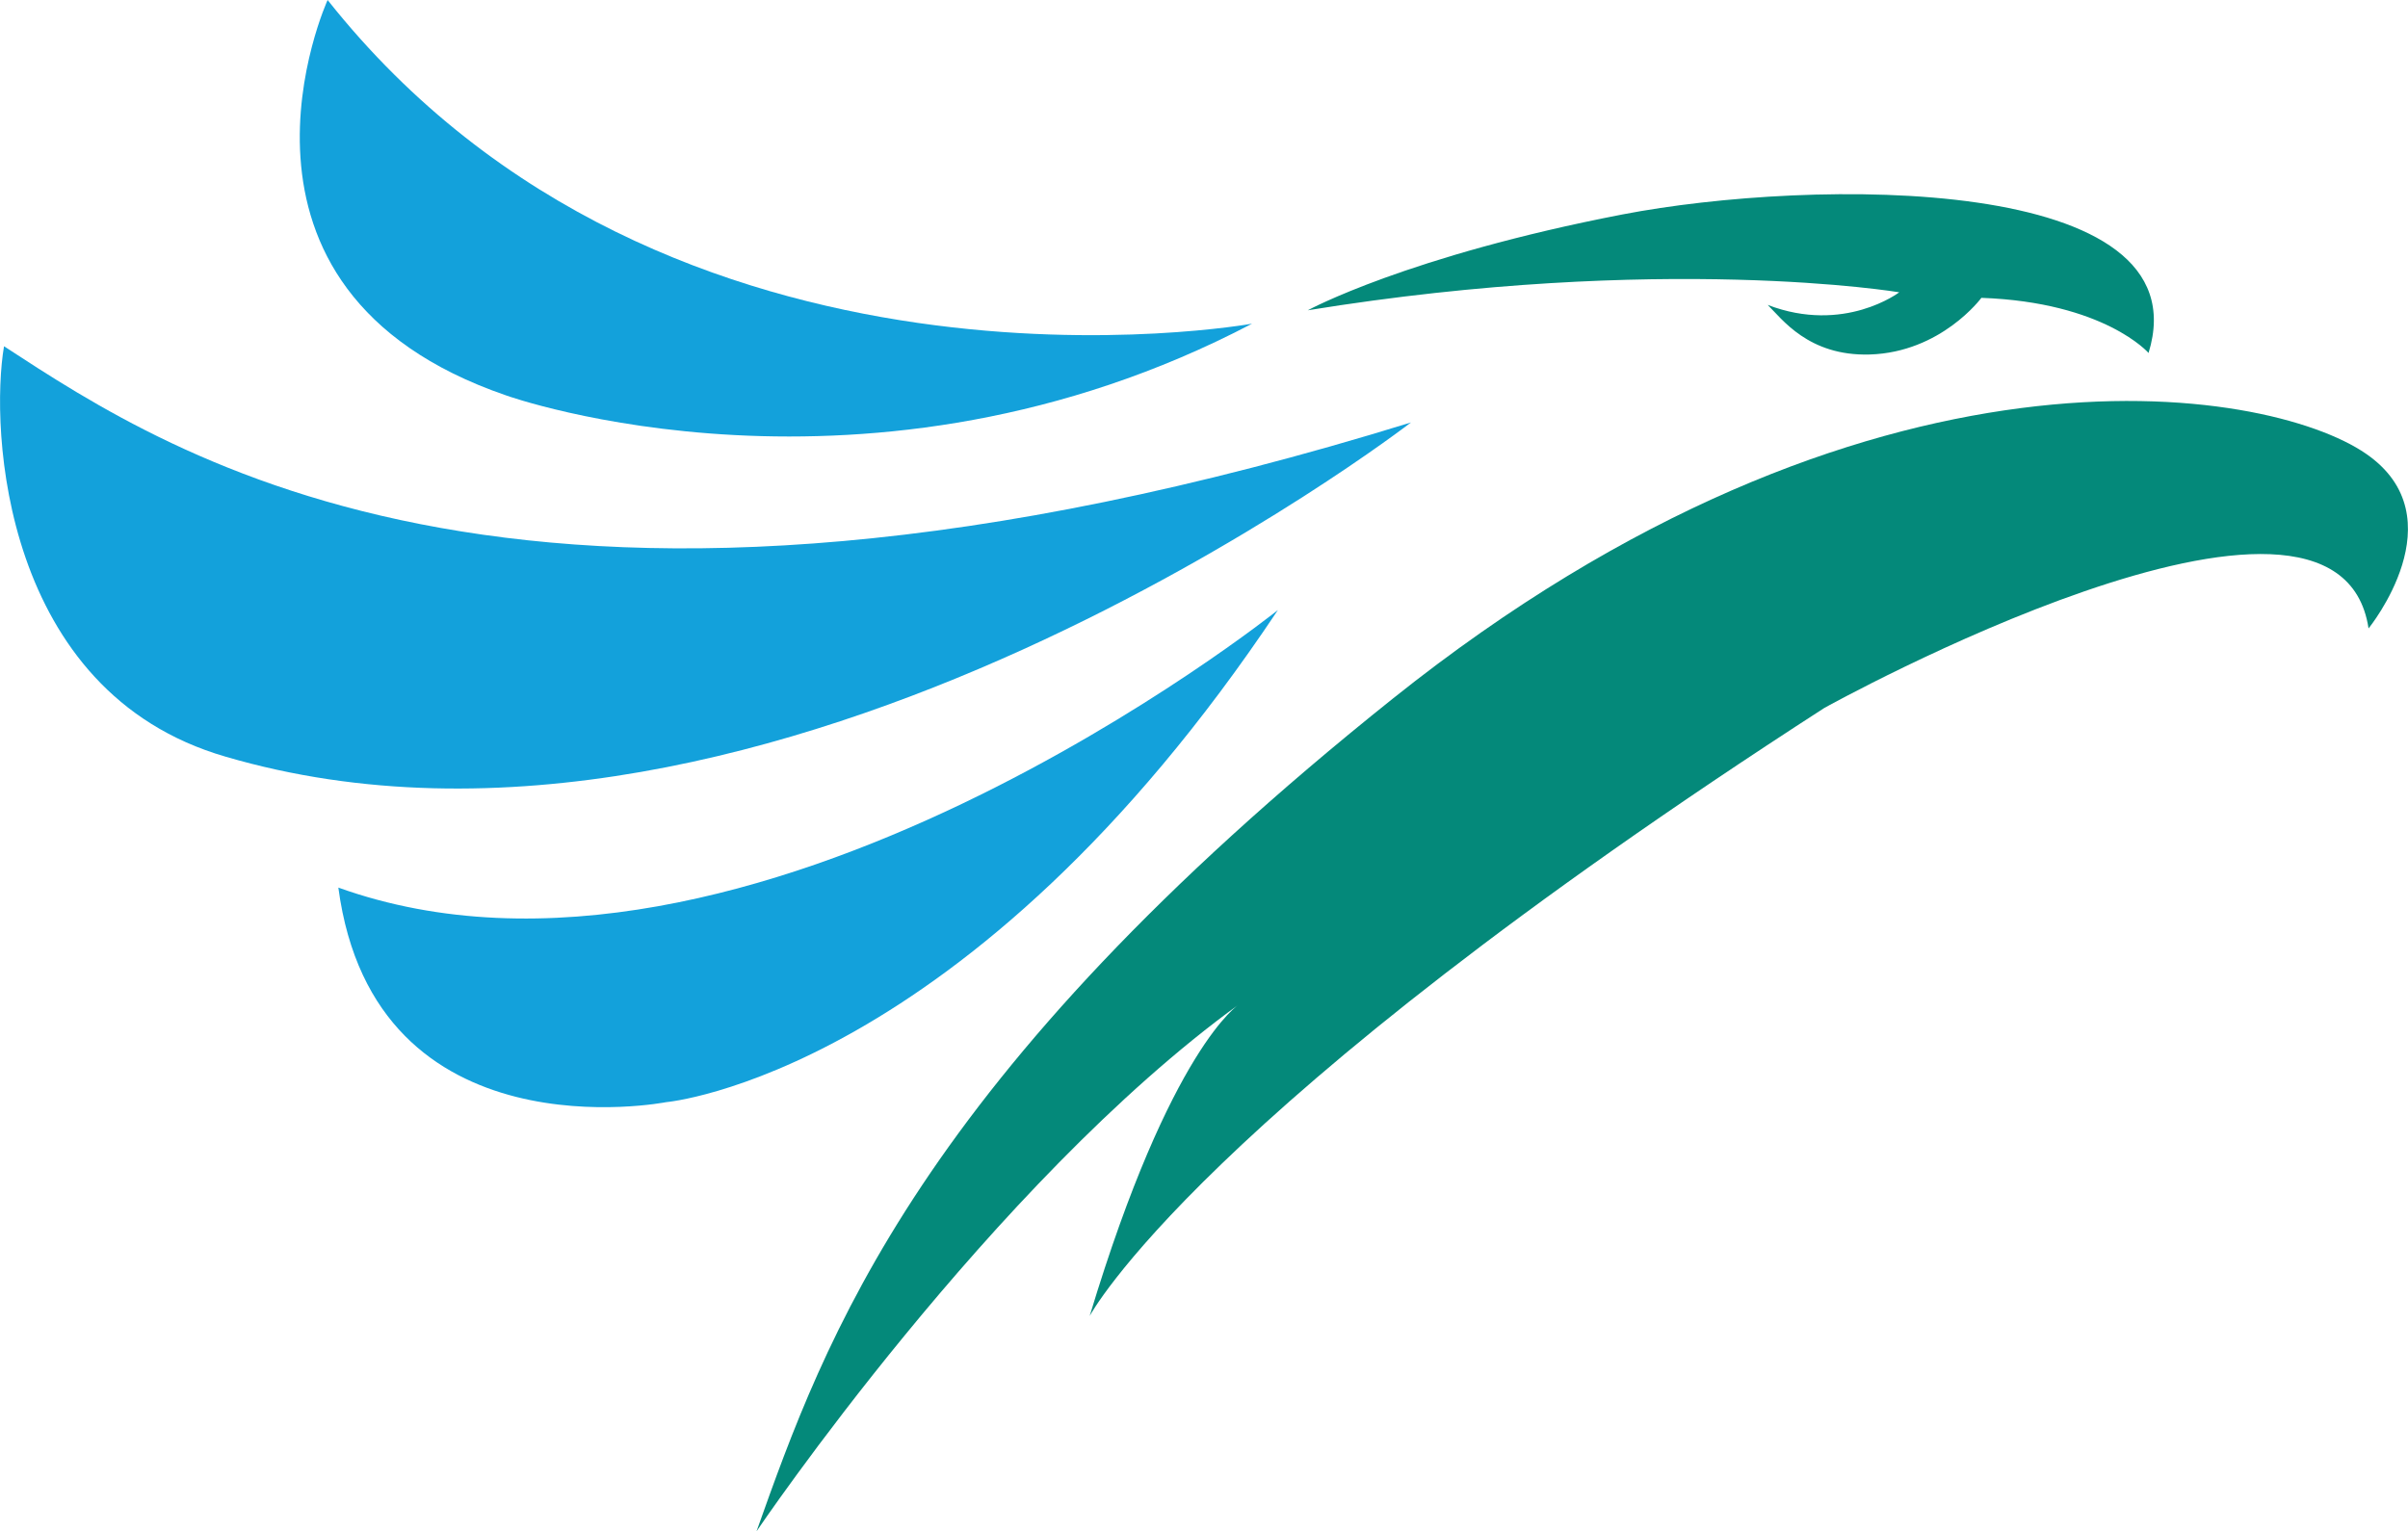
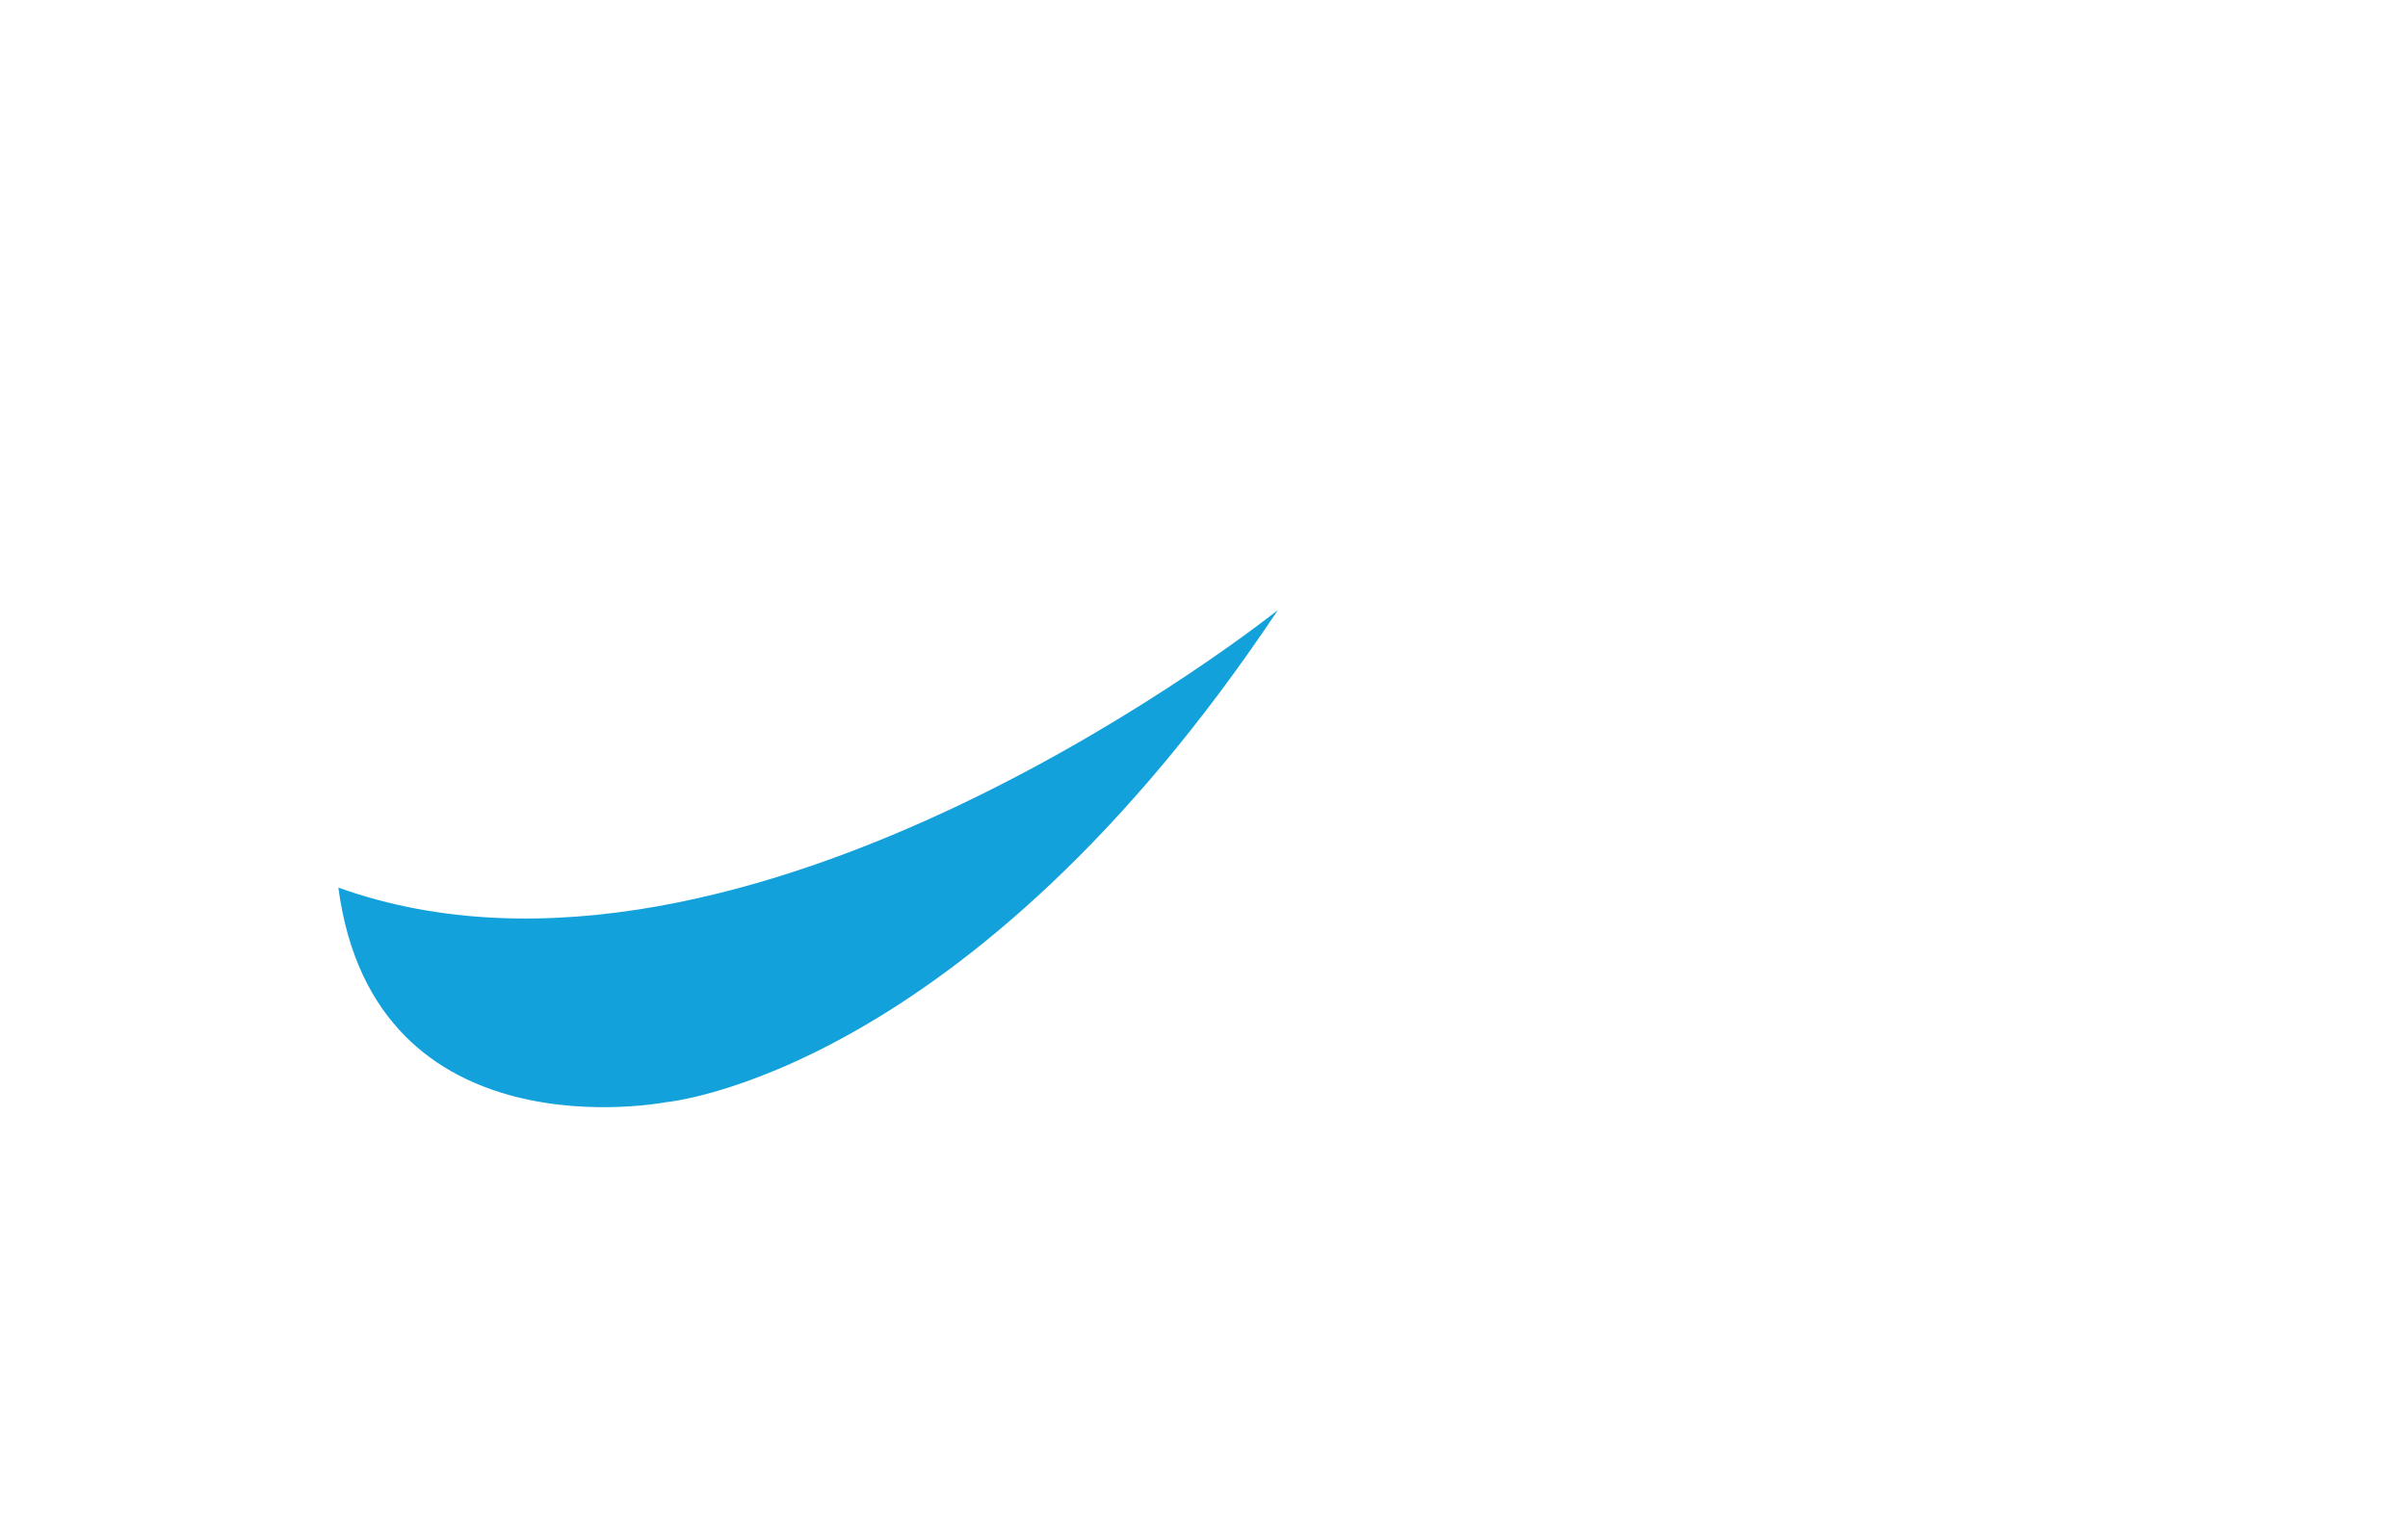
<svg xmlns="http://www.w3.org/2000/svg" version="1.1" id="Layer_1" x="0px" y="0px" viewBox="0 0 125.76 80" style="enable-background:new 0 0 125.76 80;" xml:space="preserve">
  <style type="text/css">
	.st0{fill:#04897A;}
	.st1{fill:#13A1DB;}
</style>
-   <path class="st0" d="M123.7,32.83c0,0,4.72-5.79-0.14-9.13c-5.16-3.55-25.97-7.06-50.81,12.79C47.91,56.34,43.08,69.96,39.51,80  c0,0,12.27-18.16,25.21-27.54c0,0-3.57,2.23-7.81,16.29c0,0,5.59-10.61,38.36-31.76C95.26,36.99,122.08,22.1,123.7,32.83" />
-   <path class="st0" d="M112.21,18.44c0,0-2.3-2.65-8.73-2.88c0,0-2.1,2.85-5.84,2.96c-3.2,0.09-4.59-1.88-5.32-2.59  c4,1.53,6.87-0.66,6.87-0.66s-12.35-2.07-30.89,0.94c0,0,5.21-2.84,16.45-5.01C94.57,9.31,115.11,9.03,112.21,18.44" />
  <path class="st1" d="M66.74,31.87c0,0-27.68,22.18-49.07,14.5c1.89,14.2,17.12,11.21,17.12,11.21S50.52,56.2,66.74,31.87" />
-   <path class="st1" d="M65.39,16.91c0,0-30.51,5.52-48.28-16.91c0,0-6.89,15.1,9.33,20.66C26.43,20.66,45.32,27.43,65.39,16.91" />
-   <path class="st1" d="M0.21,18.09c-0.73,4.3-0.11,18.06,11.57,21.44c28.48,8.36,61.91-17.46,61.91-17.46  C27.68,36.31,9.05,23.85,0.21,18.09" />
</svg>